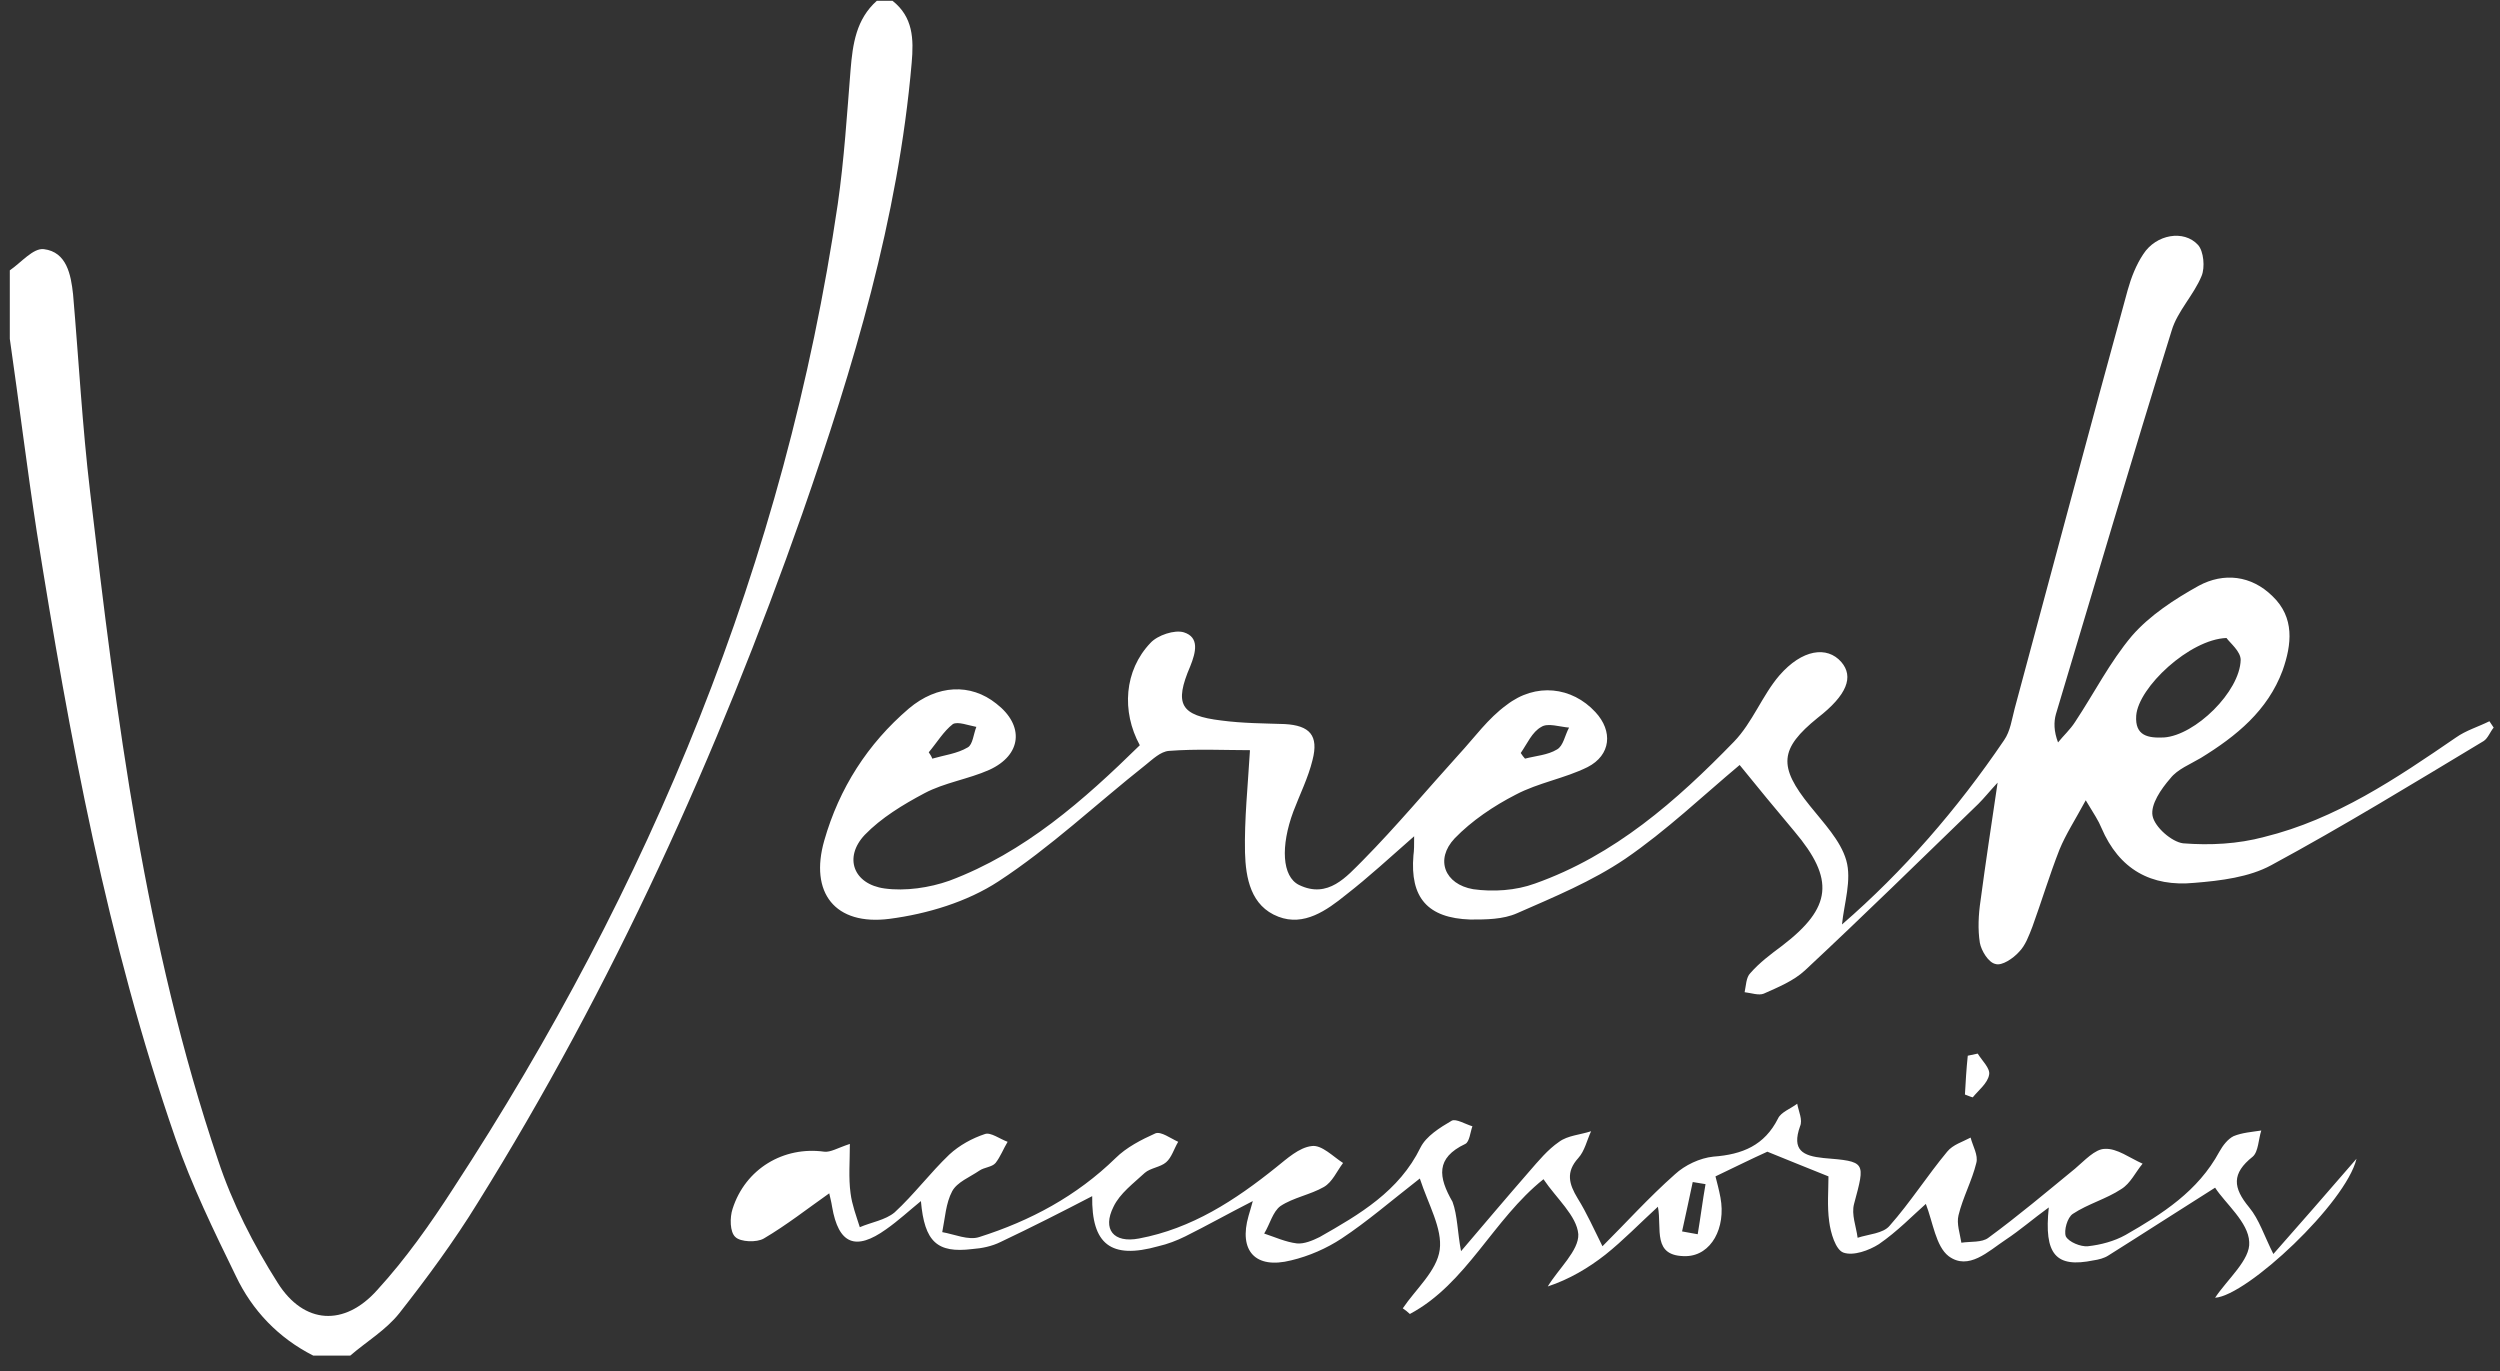
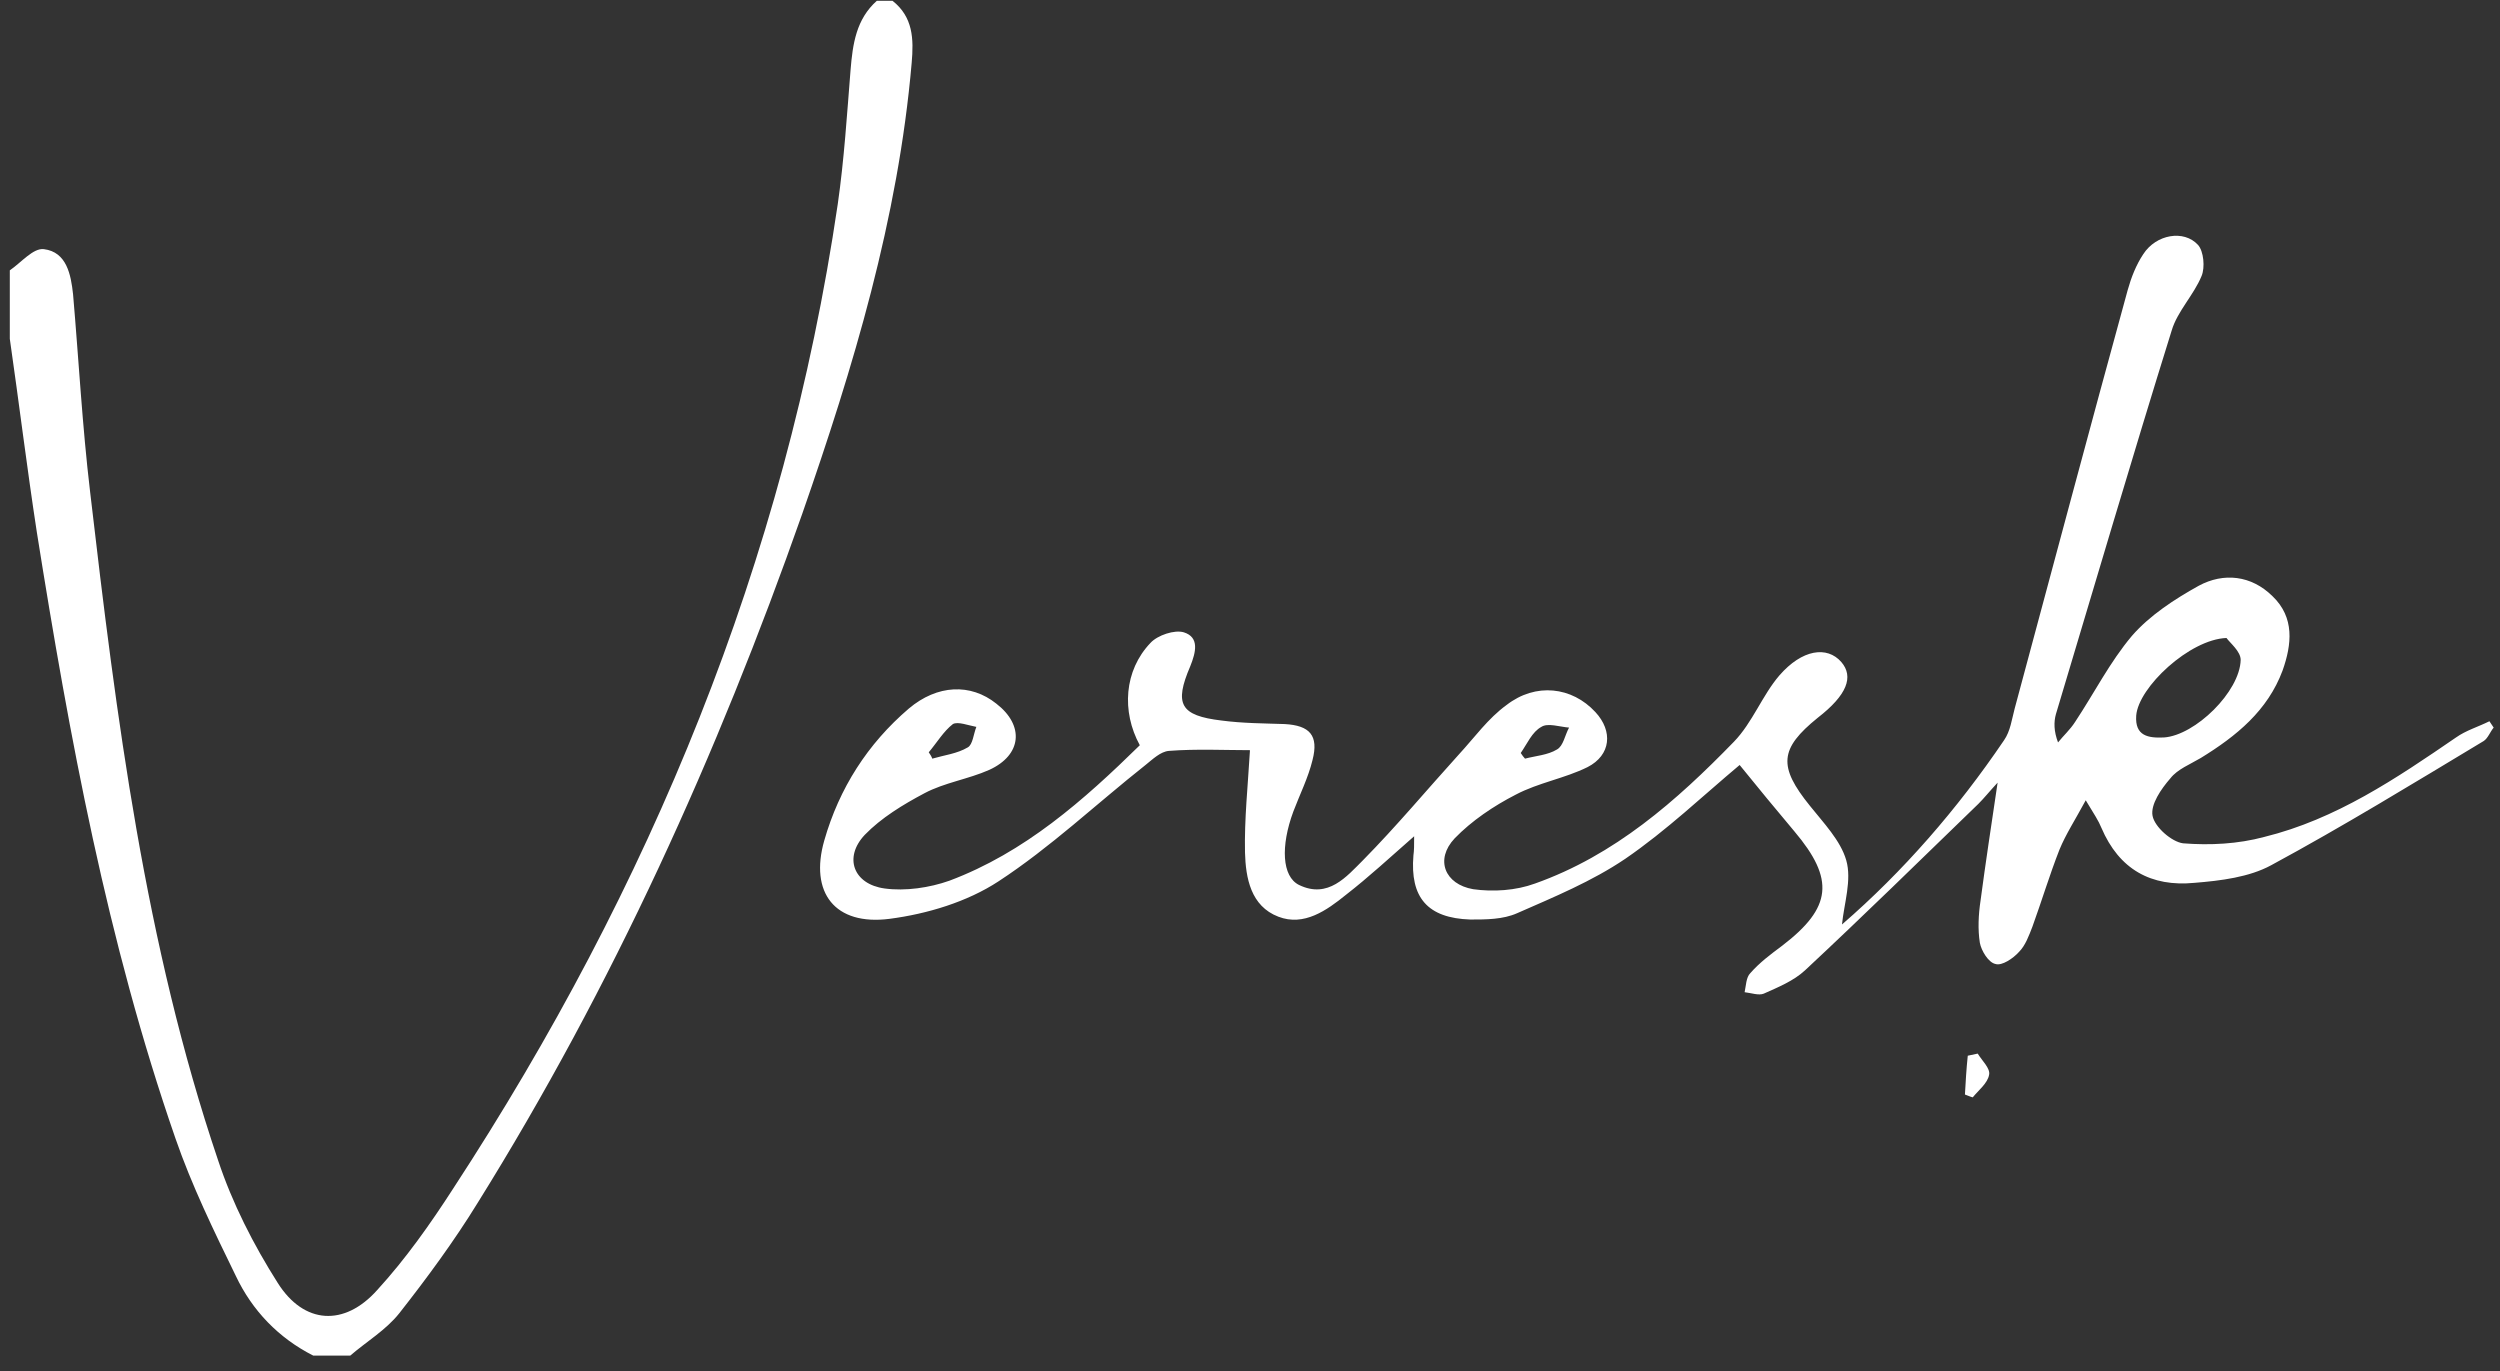
<svg xmlns="http://www.w3.org/2000/svg" width="155" height="85" viewBox="0 0 155 85" fill="none">
  <rect x="0" y="0" width="155" height="85" fill="#333333" stroke="none" />
  <path d="M0.608 16.761C1.313 16.28 2.062 15.361 2.723 15.448C4.133 15.623 4.398 17.023 4.53 18.248C4.882 22.317 5.103 26.43 5.587 30.498C7.218 44.498 8.98 58.498 13.519 71.93C14.4 74.598 15.722 77.18 17.22 79.542C18.85 82.123 21.362 82.255 23.389 79.98C25.151 78.055 26.694 75.867 28.104 73.68C40.309 54.998 48.681 34.83 51.942 12.648C52.338 9.892 52.514 7.092 52.735 4.336C52.867 2.717 53.087 1.186 54.365 0.048C54.674 0.048 55.026 0.048 55.334 0.048C56.612 1.055 56.656 2.411 56.524 3.898C55.687 13.567 52.911 22.755 49.739 31.855C44.495 46.773 37.974 61.167 29.602 74.598C28.148 76.961 26.473 79.236 24.755 81.423C23.918 82.473 22.728 83.173 21.715 84.048C20.965 84.048 20.172 84.048 19.423 84.048C17.264 82.955 15.634 81.248 14.62 79.105C13.254 76.305 11.889 73.505 10.875 70.573C6.645 58.367 4.31 45.723 2.283 32.992C1.666 28.967 1.181 24.986 0.608 21.005C0.608 19.605 0.608 18.161 0.608 16.761Z" fill="white" />
  <path d="M114.203 57.317C117.992 54.036 121.341 50.186 124.249 45.898C124.646 45.33 124.734 44.586 124.91 43.93C127.245 35.267 129.537 26.648 131.916 17.986C132.136 17.198 132.445 16.411 132.885 15.755C133.678 14.53 135.397 14.223 136.278 15.186C136.631 15.58 136.719 16.586 136.498 17.111C136.014 18.292 135 19.298 134.648 20.48C132.18 28.398 129.845 36.361 127.466 44.28C127.333 44.761 127.333 45.33 127.598 46.03C127.95 45.592 128.347 45.242 128.655 44.761C129.845 42.967 130.814 41.042 132.18 39.423C133.282 38.155 134.824 37.148 136.322 36.317C137.864 35.486 139.583 35.661 140.905 36.973C142.271 38.286 142.094 39.948 141.522 41.567C140.596 44.061 138.658 45.636 136.454 46.992C135.793 47.386 135 47.692 134.56 48.261C133.987 48.917 133.326 49.88 133.458 50.58C133.59 51.28 134.648 52.198 135.353 52.286C137.027 52.417 138.746 52.33 140.376 51.892C144.826 50.798 148.572 48.261 152.273 45.723C152.89 45.286 153.639 45.067 154.344 44.717C154.432 44.848 154.52 44.98 154.608 45.111C154.388 45.373 154.256 45.767 153.991 45.942C149.629 48.567 145.267 51.236 140.817 53.642C139.451 54.386 137.688 54.605 136.058 54.736C133.37 54.998 131.387 53.905 130.286 51.323C130.109 50.886 129.845 50.492 129.316 49.617C128.655 50.842 128.082 51.717 127.686 52.68C127.069 54.255 126.584 55.873 126.012 57.448C125.791 58.017 125.571 58.63 125.174 59.023C124.822 59.417 124.117 59.898 123.72 59.767C123.28 59.68 122.839 58.936 122.751 58.455C122.619 57.623 122.663 56.705 122.795 55.83C123.103 53.511 123.456 51.192 123.852 48.523C123.324 49.092 123.015 49.486 122.663 49.836C119.094 53.292 115.525 56.792 111.911 60.161C111.206 60.817 110.237 61.211 109.356 61.605C109.047 61.736 108.563 61.561 108.166 61.517C108.254 61.123 108.254 60.598 108.519 60.336C109.091 59.68 109.796 59.155 110.501 58.63C113.586 56.267 113.762 54.517 111.25 51.542C110.105 50.186 108.959 48.786 107.858 47.43C105.61 49.311 103.319 51.498 100.763 53.248C98.692 54.648 96.357 55.611 94.066 56.617C93.185 57.011 92.127 57.011 91.158 57.011C88.514 56.923 87.412 55.655 87.633 53.03C87.677 52.723 87.677 52.417 87.677 51.848C86.179 53.161 84.857 54.386 83.447 55.48C82.257 56.442 80.847 57.448 79.261 56.836C77.542 56.18 77.234 54.43 77.19 52.855C77.146 50.798 77.366 48.742 77.498 46.511C75.956 46.511 74.194 46.423 72.475 46.555C71.946 46.598 71.462 47.08 71.021 47.43C67.981 49.836 65.117 52.548 61.9 54.648C59.961 55.917 57.494 56.661 55.158 56.967C51.766 57.405 50.179 55.348 51.105 52.111C52.03 48.873 53.792 46.117 56.348 43.93C58.111 42.442 60.181 42.355 61.768 43.623C63.53 44.98 63.354 46.817 61.327 47.736C60.049 48.305 58.551 48.523 57.317 49.18C55.995 49.88 54.63 50.711 53.616 51.761C52.294 53.161 52.911 54.823 54.85 55.086C56.128 55.261 57.626 55.042 58.86 54.605C63.53 52.855 67.188 49.617 70.668 46.205C69.523 44.105 69.699 41.567 71.329 39.861C71.77 39.38 72.828 39.03 73.4 39.205C74.37 39.511 74.149 40.43 73.797 41.305C72.784 43.667 73.18 44.367 75.736 44.673C77.058 44.848 78.379 44.848 79.657 44.892C81.2 44.98 81.772 45.592 81.376 47.123C81.111 48.217 80.583 49.267 80.186 50.317C79.393 52.461 79.481 54.342 80.539 54.867C82.345 55.742 83.491 54.342 84.504 53.336C86.575 51.236 88.47 48.961 90.453 46.773C91.422 45.723 92.259 44.542 93.405 43.711C95.212 42.311 97.459 42.573 98.913 44.148C100.014 45.33 99.882 46.817 98.428 47.561C97.018 48.261 95.388 48.523 93.978 49.267C92.612 49.967 91.246 50.886 90.188 51.98C88.955 53.292 89.572 54.823 91.334 55.13C92.568 55.305 93.978 55.217 95.168 54.78C100.103 53.03 103.936 49.661 107.505 45.986C108.651 44.805 109.268 43.098 110.325 41.873C111.735 40.255 113.277 40.036 114.159 41.042C114.952 41.961 114.511 43.098 112.705 44.498C110.325 46.423 110.237 47.517 112.22 49.967C113.057 51.017 114.115 52.111 114.467 53.336C114.82 54.561 114.335 56.005 114.203 57.317ZM138.041 39.555C135.749 39.642 132.577 42.617 132.445 44.367C132.357 45.636 133.194 45.767 134.163 45.723C136.102 45.592 138.878 42.88 138.922 40.911C138.922 40.386 138.261 39.861 138.041 39.555ZM57.582 46.642C57.67 46.773 57.758 46.905 57.802 47.036C58.551 46.817 59.344 46.73 60.005 46.336C60.314 46.161 60.358 45.505 60.534 45.067C60.049 44.98 59.388 44.717 59.08 44.892C58.507 45.33 58.066 46.073 57.582 46.642ZM94.286 46.686C94.374 46.817 94.462 46.948 94.551 47.036C95.212 46.861 95.961 46.817 96.533 46.467C96.93 46.248 97.018 45.592 97.282 45.111C96.71 45.067 95.961 44.805 95.564 45.067C94.991 45.373 94.683 46.117 94.286 46.686Z" fill="white" />
-   <path d="M90.585 77.573C92.039 75.867 93.405 74.248 94.815 72.63C95.388 71.973 95.961 71.273 96.666 70.792C97.194 70.398 97.987 70.355 98.648 70.136C98.384 70.705 98.252 71.361 97.855 71.798C97.062 72.673 97.282 73.417 97.811 74.292C98.384 75.211 98.825 76.217 99.353 77.267C100.763 75.867 102.218 74.248 103.848 72.805C104.465 72.236 105.39 71.798 106.227 71.711C108.034 71.58 109.4 71.011 110.237 69.348C110.413 68.955 111.03 68.736 111.427 68.43C111.515 68.911 111.779 69.436 111.603 69.83C111.074 71.317 111.779 71.667 113.057 71.798C115.701 72.017 115.657 72.017 114.952 74.642C114.775 75.298 115.084 76.042 115.172 76.742C115.833 76.523 116.758 76.48 117.155 75.998C118.433 74.555 119.49 72.892 120.724 71.405C121.076 70.967 121.693 70.792 122.178 70.53C122.31 71.055 122.663 71.623 122.531 72.105C122.266 73.198 121.693 74.248 121.429 75.342C121.297 75.867 121.517 76.48 121.605 77.048C122.178 76.961 122.883 77.048 123.28 76.742C125.13 75.386 126.893 73.898 128.655 72.455C129.228 71.973 129.889 71.23 130.506 71.23C131.255 71.186 132.048 71.798 132.841 72.148C132.401 72.673 132.092 73.373 131.519 73.723C130.594 74.336 129.448 74.642 128.523 75.255C128.171 75.473 127.95 76.305 128.082 76.655C128.259 77.005 129.008 77.311 129.448 77.267C130.242 77.18 131.079 76.961 131.784 76.567C134.075 75.255 136.278 73.855 137.6 71.405C137.82 71.011 138.129 70.617 138.481 70.442C139.01 70.223 139.627 70.18 140.2 70.092C140.024 70.617 140.024 71.405 139.671 71.711C138.349 72.761 138.437 73.636 139.451 74.861C140.068 75.605 140.376 76.611 140.949 77.748C142.535 75.955 144.21 74.03 146.104 71.842C145.443 74.598 139.319 80.33 137.336 80.461C138.085 79.323 139.539 78.098 139.451 77.005C139.407 75.78 137.953 74.598 137.336 73.636C135.044 75.08 132.885 76.48 130.726 77.836C130.462 78.011 130.109 78.098 129.801 78.142C127.466 78.623 126.717 77.792 127.025 74.861C126.056 75.561 125.262 76.261 124.337 76.873C123.28 77.573 122.046 78.798 120.812 77.88C120.019 77.267 119.843 75.78 119.402 74.642C118.609 75.342 117.64 76.348 116.494 77.136C115.877 77.53 114.908 77.88 114.291 77.661C113.806 77.486 113.498 76.436 113.41 75.736C113.277 74.773 113.365 73.811 113.365 72.936C112.044 72.411 110.766 71.886 109.576 71.405C108.607 71.842 107.549 72.367 106.359 72.936C106.448 73.286 106.58 73.767 106.668 74.248C107.02 76.13 106.095 77.836 104.553 77.88C102.394 77.923 103.055 76.173 102.79 74.817C101.645 75.867 100.631 76.917 99.53 77.792C98.472 78.623 97.282 79.323 95.961 79.761C96.621 78.667 97.899 77.53 97.855 76.523C97.767 75.386 96.489 74.292 95.696 73.111C92.568 75.605 90.937 79.586 87.412 81.467C87.28 81.336 87.104 81.205 86.972 81.117C87.765 79.936 89.087 78.798 89.263 77.486C89.439 76.173 88.558 74.686 88.029 73.067C86.179 74.511 84.769 75.736 83.182 76.786C82.257 77.398 81.156 77.88 80.054 78.142C77.807 78.711 76.793 77.53 77.41 75.386C77.498 75.123 77.542 74.905 77.674 74.467C76.132 75.255 74.81 75.998 73.489 76.655C72.96 76.917 72.387 77.136 71.814 77.267C68.862 78.098 67.672 77.136 67.716 74.161C65.866 75.123 63.971 76.086 62.032 77.005C61.503 77.267 60.886 77.398 60.27 77.442C58.111 77.705 57.317 77.005 57.097 74.467C56.348 75.08 55.687 75.692 54.938 76.217C53.043 77.573 51.986 77.136 51.589 74.817C51.545 74.511 51.457 74.205 51.413 73.986C50.047 74.948 48.769 75.955 47.359 76.786C46.919 77.048 45.905 77.005 45.597 76.698C45.244 76.392 45.244 75.473 45.42 74.948C46.214 72.455 48.593 71.055 51.105 71.405C51.501 71.448 51.898 71.186 52.691 70.923C52.691 72.017 52.603 73.023 52.735 73.986C52.823 74.686 53.087 75.386 53.308 76.086C54.013 75.78 54.894 75.648 55.467 75.167C56.657 74.073 57.67 72.717 58.86 71.58C59.477 71.011 60.27 70.573 61.063 70.311C61.415 70.18 61.988 70.617 62.473 70.792C62.208 71.23 62.032 71.711 61.724 72.105C61.503 72.367 61.019 72.367 60.71 72.586C60.137 72.98 59.344 73.286 59.036 73.855C58.639 74.598 58.595 75.517 58.419 76.392C59.168 76.523 60.049 76.917 60.71 76.698C63.883 75.692 66.747 74.161 69.17 71.798C69.831 71.142 70.757 70.661 71.638 70.267C71.99 70.136 72.563 70.573 73.048 70.792C72.784 71.23 72.651 71.755 72.299 72.061C71.946 72.367 71.329 72.411 70.977 72.717C70.272 73.373 69.435 73.986 69.038 74.817C68.333 76.217 69.038 77.092 70.624 76.786C73.885 76.173 76.573 74.423 79.129 72.367C79.79 71.842 80.539 71.142 81.332 71.055C81.949 70.967 82.654 71.711 83.27 72.105C82.874 72.63 82.609 73.286 82.081 73.592C81.244 74.073 80.186 74.248 79.393 74.773C78.908 75.123 78.732 75.911 78.379 76.48C79.04 76.698 79.701 77.005 80.406 77.092C80.847 77.136 81.376 76.917 81.816 76.698C84.284 75.298 86.751 73.855 88.073 71.142C88.426 70.442 89.263 69.917 90.012 69.48C90.276 69.348 90.849 69.698 91.29 69.83C91.158 70.18 91.114 70.792 90.849 70.923C88.999 71.798 89.175 72.98 90.056 74.511C90.365 75.342 90.365 76.436 90.585 77.573ZM104.288 76.348C104.597 76.392 104.949 76.48 105.258 76.523C105.434 75.473 105.566 74.423 105.743 73.417C105.478 73.373 105.214 73.33 104.949 73.286C104.729 74.336 104.509 75.342 104.288 76.348Z" fill="white" />
  <path d="M121.826 67.861C121.87 67.073 121.914 66.286 122.002 65.454C122.222 65.411 122.398 65.367 122.619 65.323C122.883 65.761 123.412 66.242 123.324 66.636C123.236 67.161 122.663 67.598 122.31 68.036C122.134 67.992 121.958 67.904 121.826 67.861Z" fill="white" />
</svg>